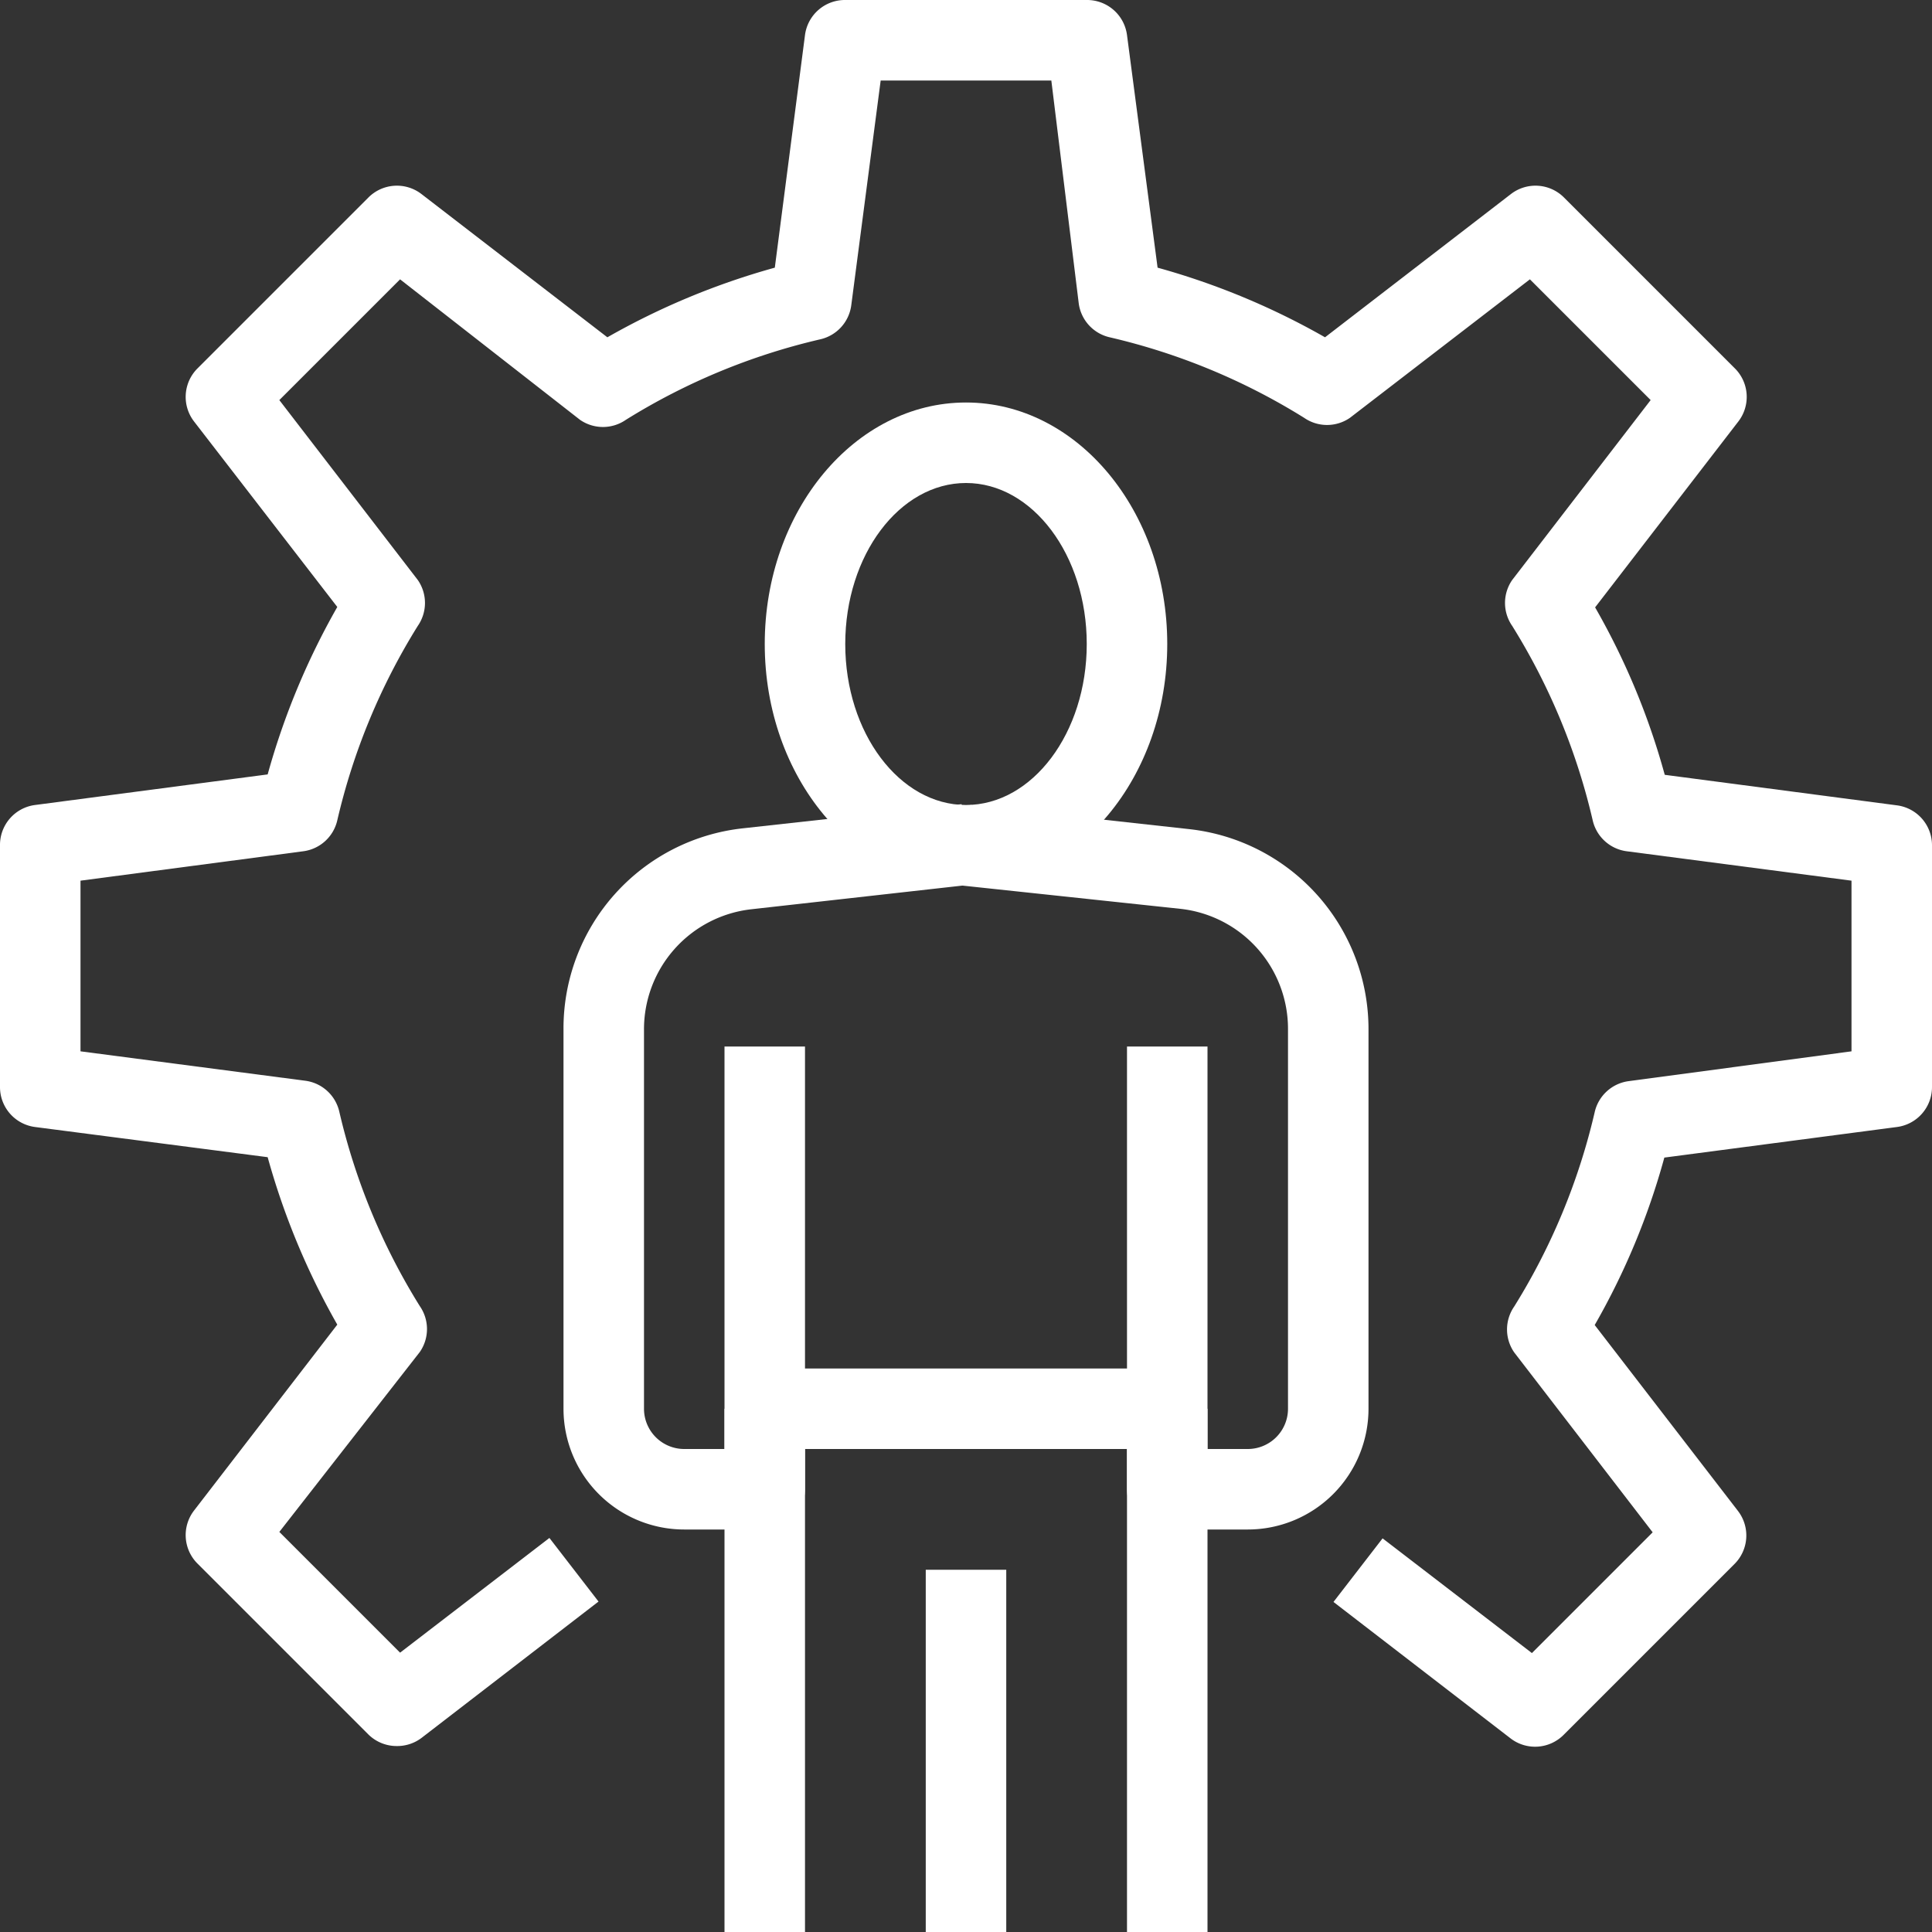
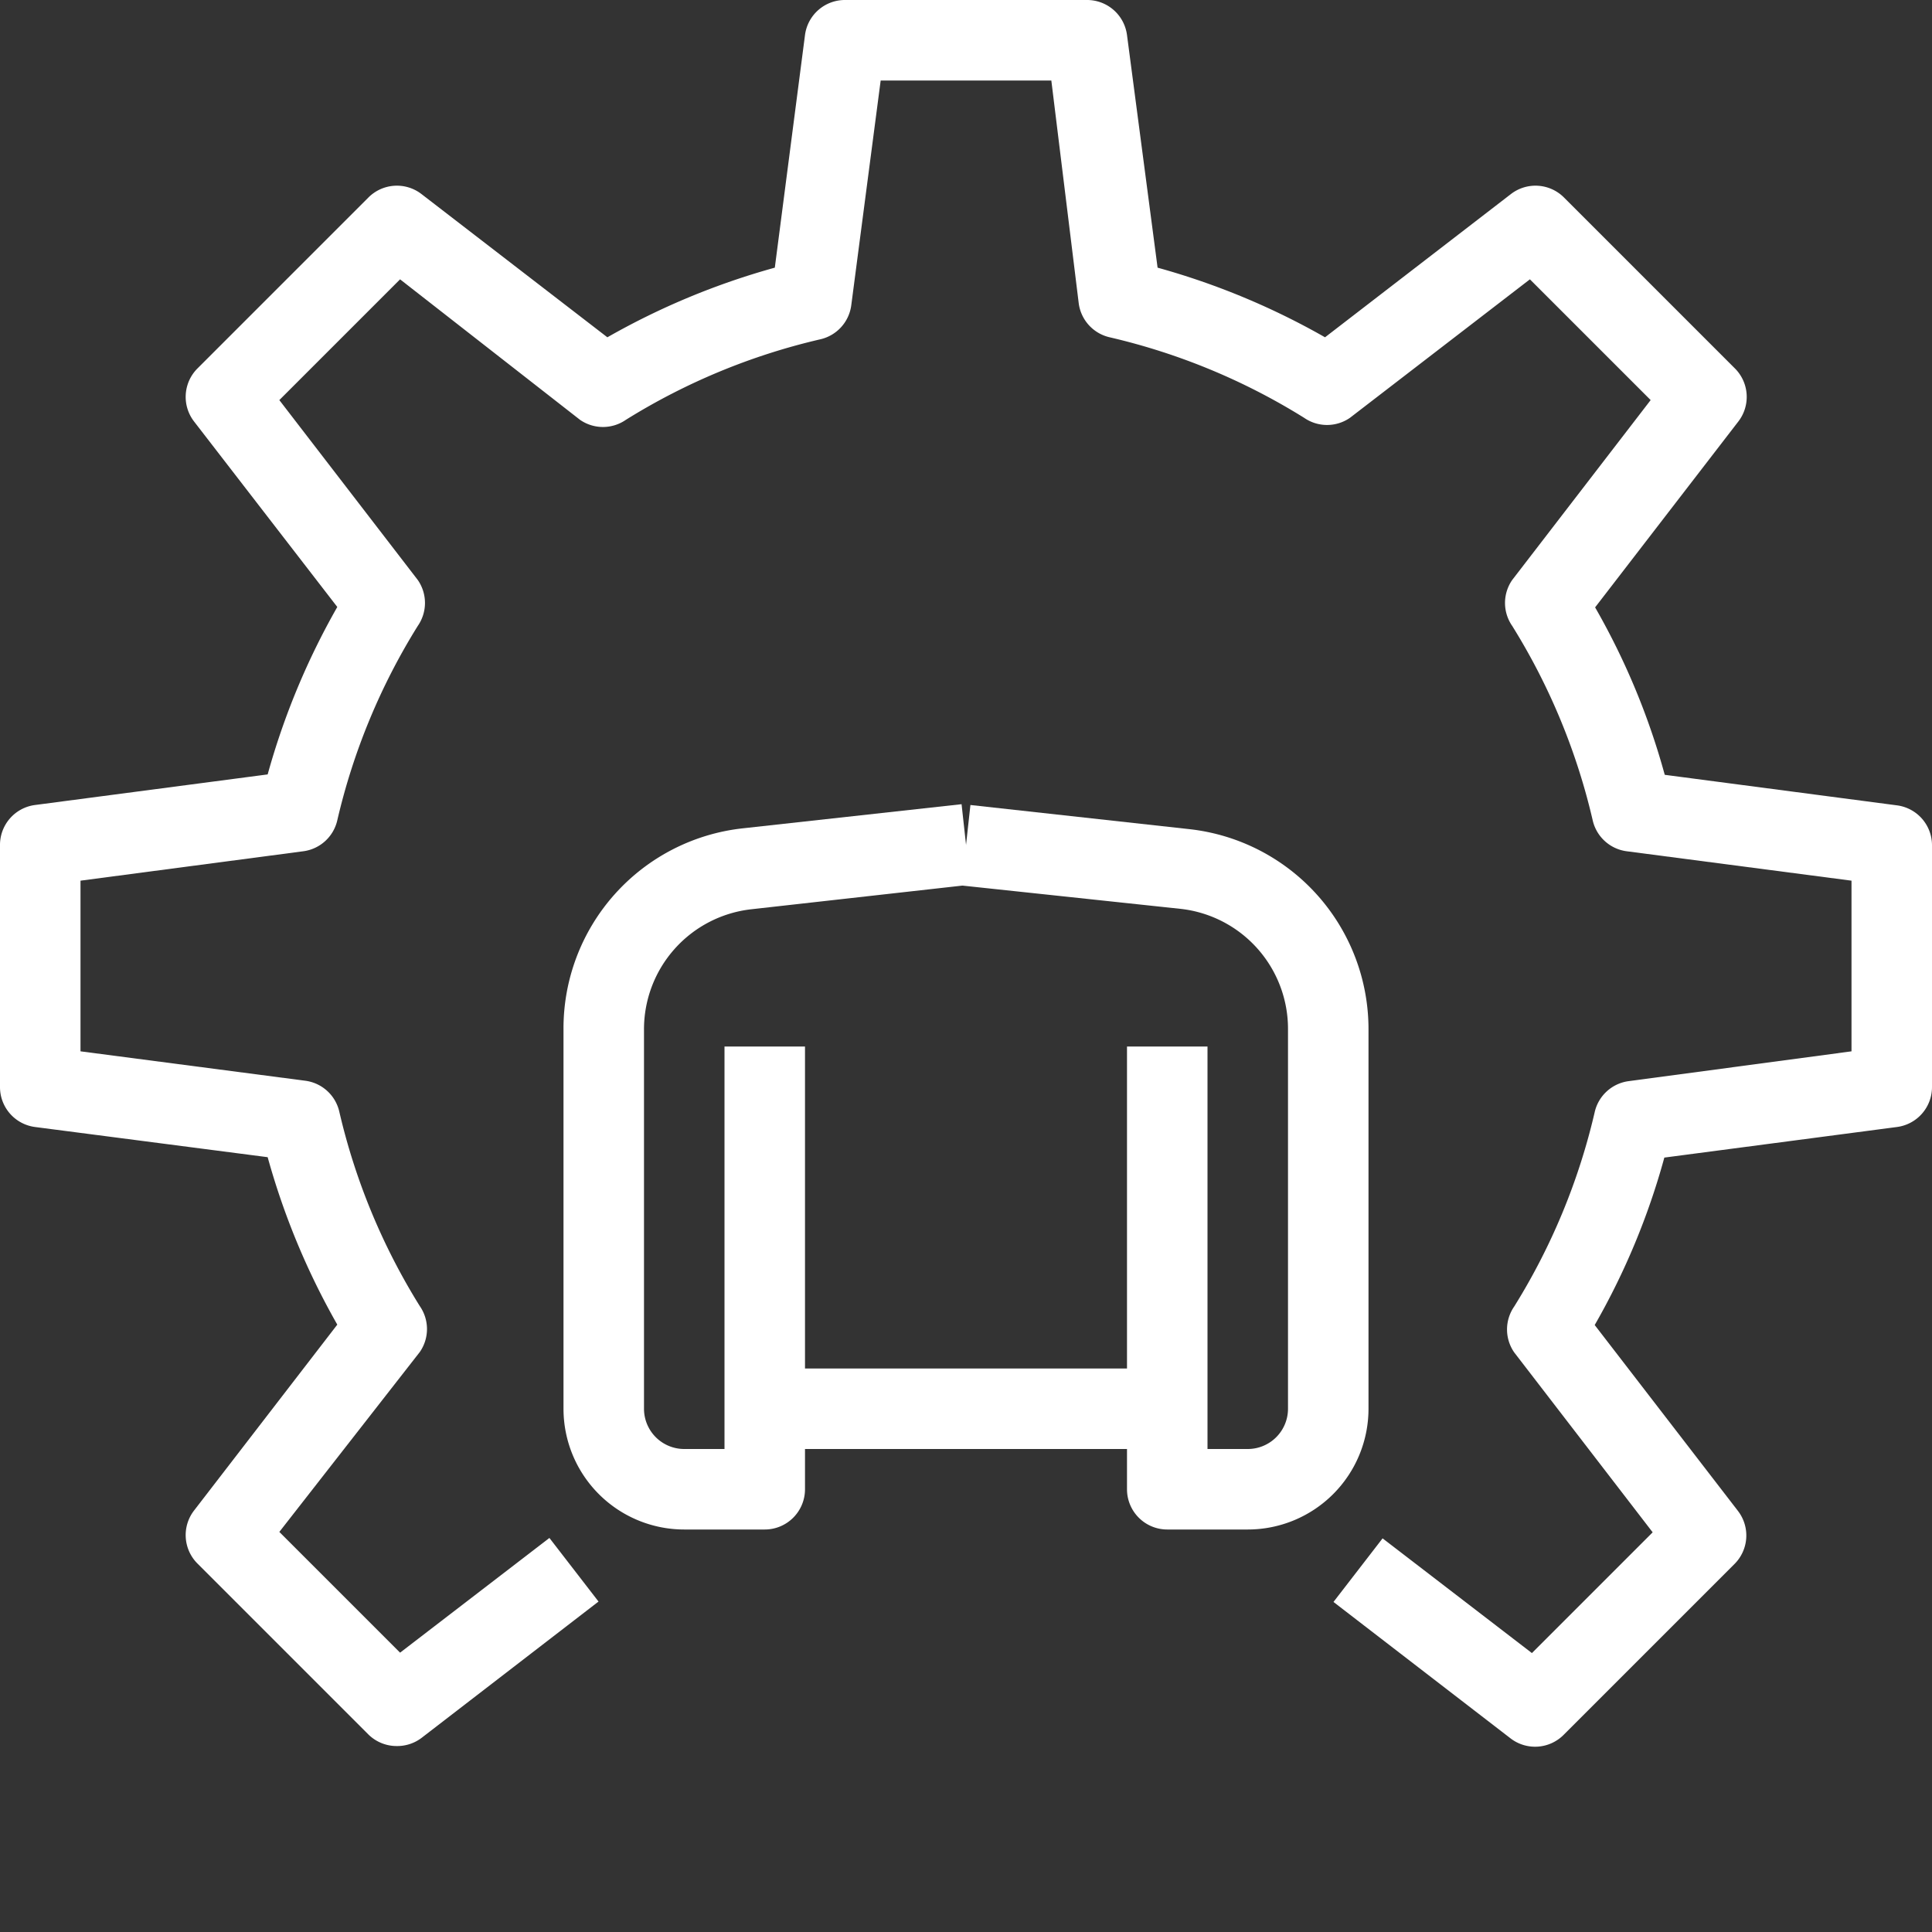
<svg xmlns="http://www.w3.org/2000/svg" viewBox="0 0 48 48">
  <rect x="0" y="0" width="48" height="48" fill="#333333" stroke="none" />
  <defs>
    <style>.cls-1{fill:#ffffff}</style>
  </defs>
  <g id="Layer_2" data-name="Layer 2">
    <g id="layer_1-2" data-name="layer 1">
      <path class="cls-1" d="M9.86 43.38a1 1 0 0 1-.71-.29l-4.24-4.24a1 1 0 0 1-.09-1.32l3.56-4.62a18.21 18.21 0 0 1-1.73-4.16L.87 28A1 1 0 0 1 0 27v-6a1 1 0 0 1 .87-1l5.78-.76a18.21 18.21 0 0 1 1.73-4.16l-3.56-4.61a1 1 0 0 1 .09-1.32l4.24-4.24a1 1 0 0 1 1.32-.09l4.62 3.56a18.21 18.21 0 0 1 4.16-1.73L20 .87A1 1 0 0 1 21 0h6a1 1 0 0 1 1 .87l.76 5.78a18.21 18.21 0 0 1 4.16 1.73l4.62-3.56a1 1 0 0 1 1.32.09l4.24 4.24a1 1 0 0 1 .09 1.32l-3.56 4.62a17.77 17.77 0 0 1 1.73 4.16l5.78.76A1 1 0 0 1 48 21v6a1 1 0 0 1-.87 1l-5.78.76a17.77 17.77 0 0 1-1.73 4.16l3.56 4.62a1 1 0 0 1-.09 1.32l-4.24 4.24a1 1 0 0 1-1.32.09l-4.4-3.39 1.22-1.58 3.71 2.85 3-3-3.44-4.47a1 1 0 0 1 0-1.14 15.94 15.94 0 0 0 2-4.83 1 1 0 0 1 .85-.77l5.53-.74v-4.24l-5.58-.73a1 1 0 0 1-.85-.77 15.94 15.94 0 0 0-2-4.83 1 1 0 0 1 0-1.14l3.44-4.47-3-3-4.47 3.44a1 1 0 0 1-1.14 0 15.94 15.94 0 0 0-4.83-2 1 1 0 0 1-.77-.85L26.12 2h-4.24l-.73 5.58a1 1 0 0 1-.77.85 15.94 15.94 0 0 0-4.83 2 1 1 0 0 1-1.14 0L9.94 6.94l-3 3 3.44 4.47a1 1 0 0 1 0 1.14 15.94 15.94 0 0 0-2 4.83 1 1 0 0 1-.85.77L2 21.88v4.24l5.58.73a1 1 0 0 1 .85.77 15.94 15.94 0 0 0 2 4.83 1 1 0 0 1 0 1.14l-3.49 4.47 3 3 3.71-2.85 1.22 1.58-4.4 3.39a1 1 0 0 1-.61.2z" />
-       <path class="cls-1" d="M24 22c-2.76 0-5-2.69-5-6s2.24-6 5-6 5 2.69 5 6-2.24 6-5 6zm0-10c-1.65 0-3 1.79-3 4s1.35 4 3 4 3-1.79 3-4-1.35-4-3-4zM18 35h2v13h-2zM23 39h2v9h-2zM28 35h2v13h-2z" />
      <path class="cls-1" d="M19 38h-2a3 3 0 0 1-3-3v-9.42a5 5 0 0 1 4.45-5l5.44-.6.22 2-5.44.61a3 3 0 0 0-2.67 3V35a1 1 0 0 0 1 1h1V26h2v11a1 1 0 0 1-1 1z" />
      <path class="cls-1" d="M31 38h-2a1 1 0 0 1-1-1V26h2v10h1a1 1 0 0 0 1-1v-9.42a3 3 0 0 0-2.67-3L23.89 22l.22-2 5.44.6a5 5 0 0 1 4.45 5V35a3 3 0 0 1-3 3z" />
      <path class="cls-1" d="M19 34h10v2H19z" />
    </g>
  </g>
</svg>